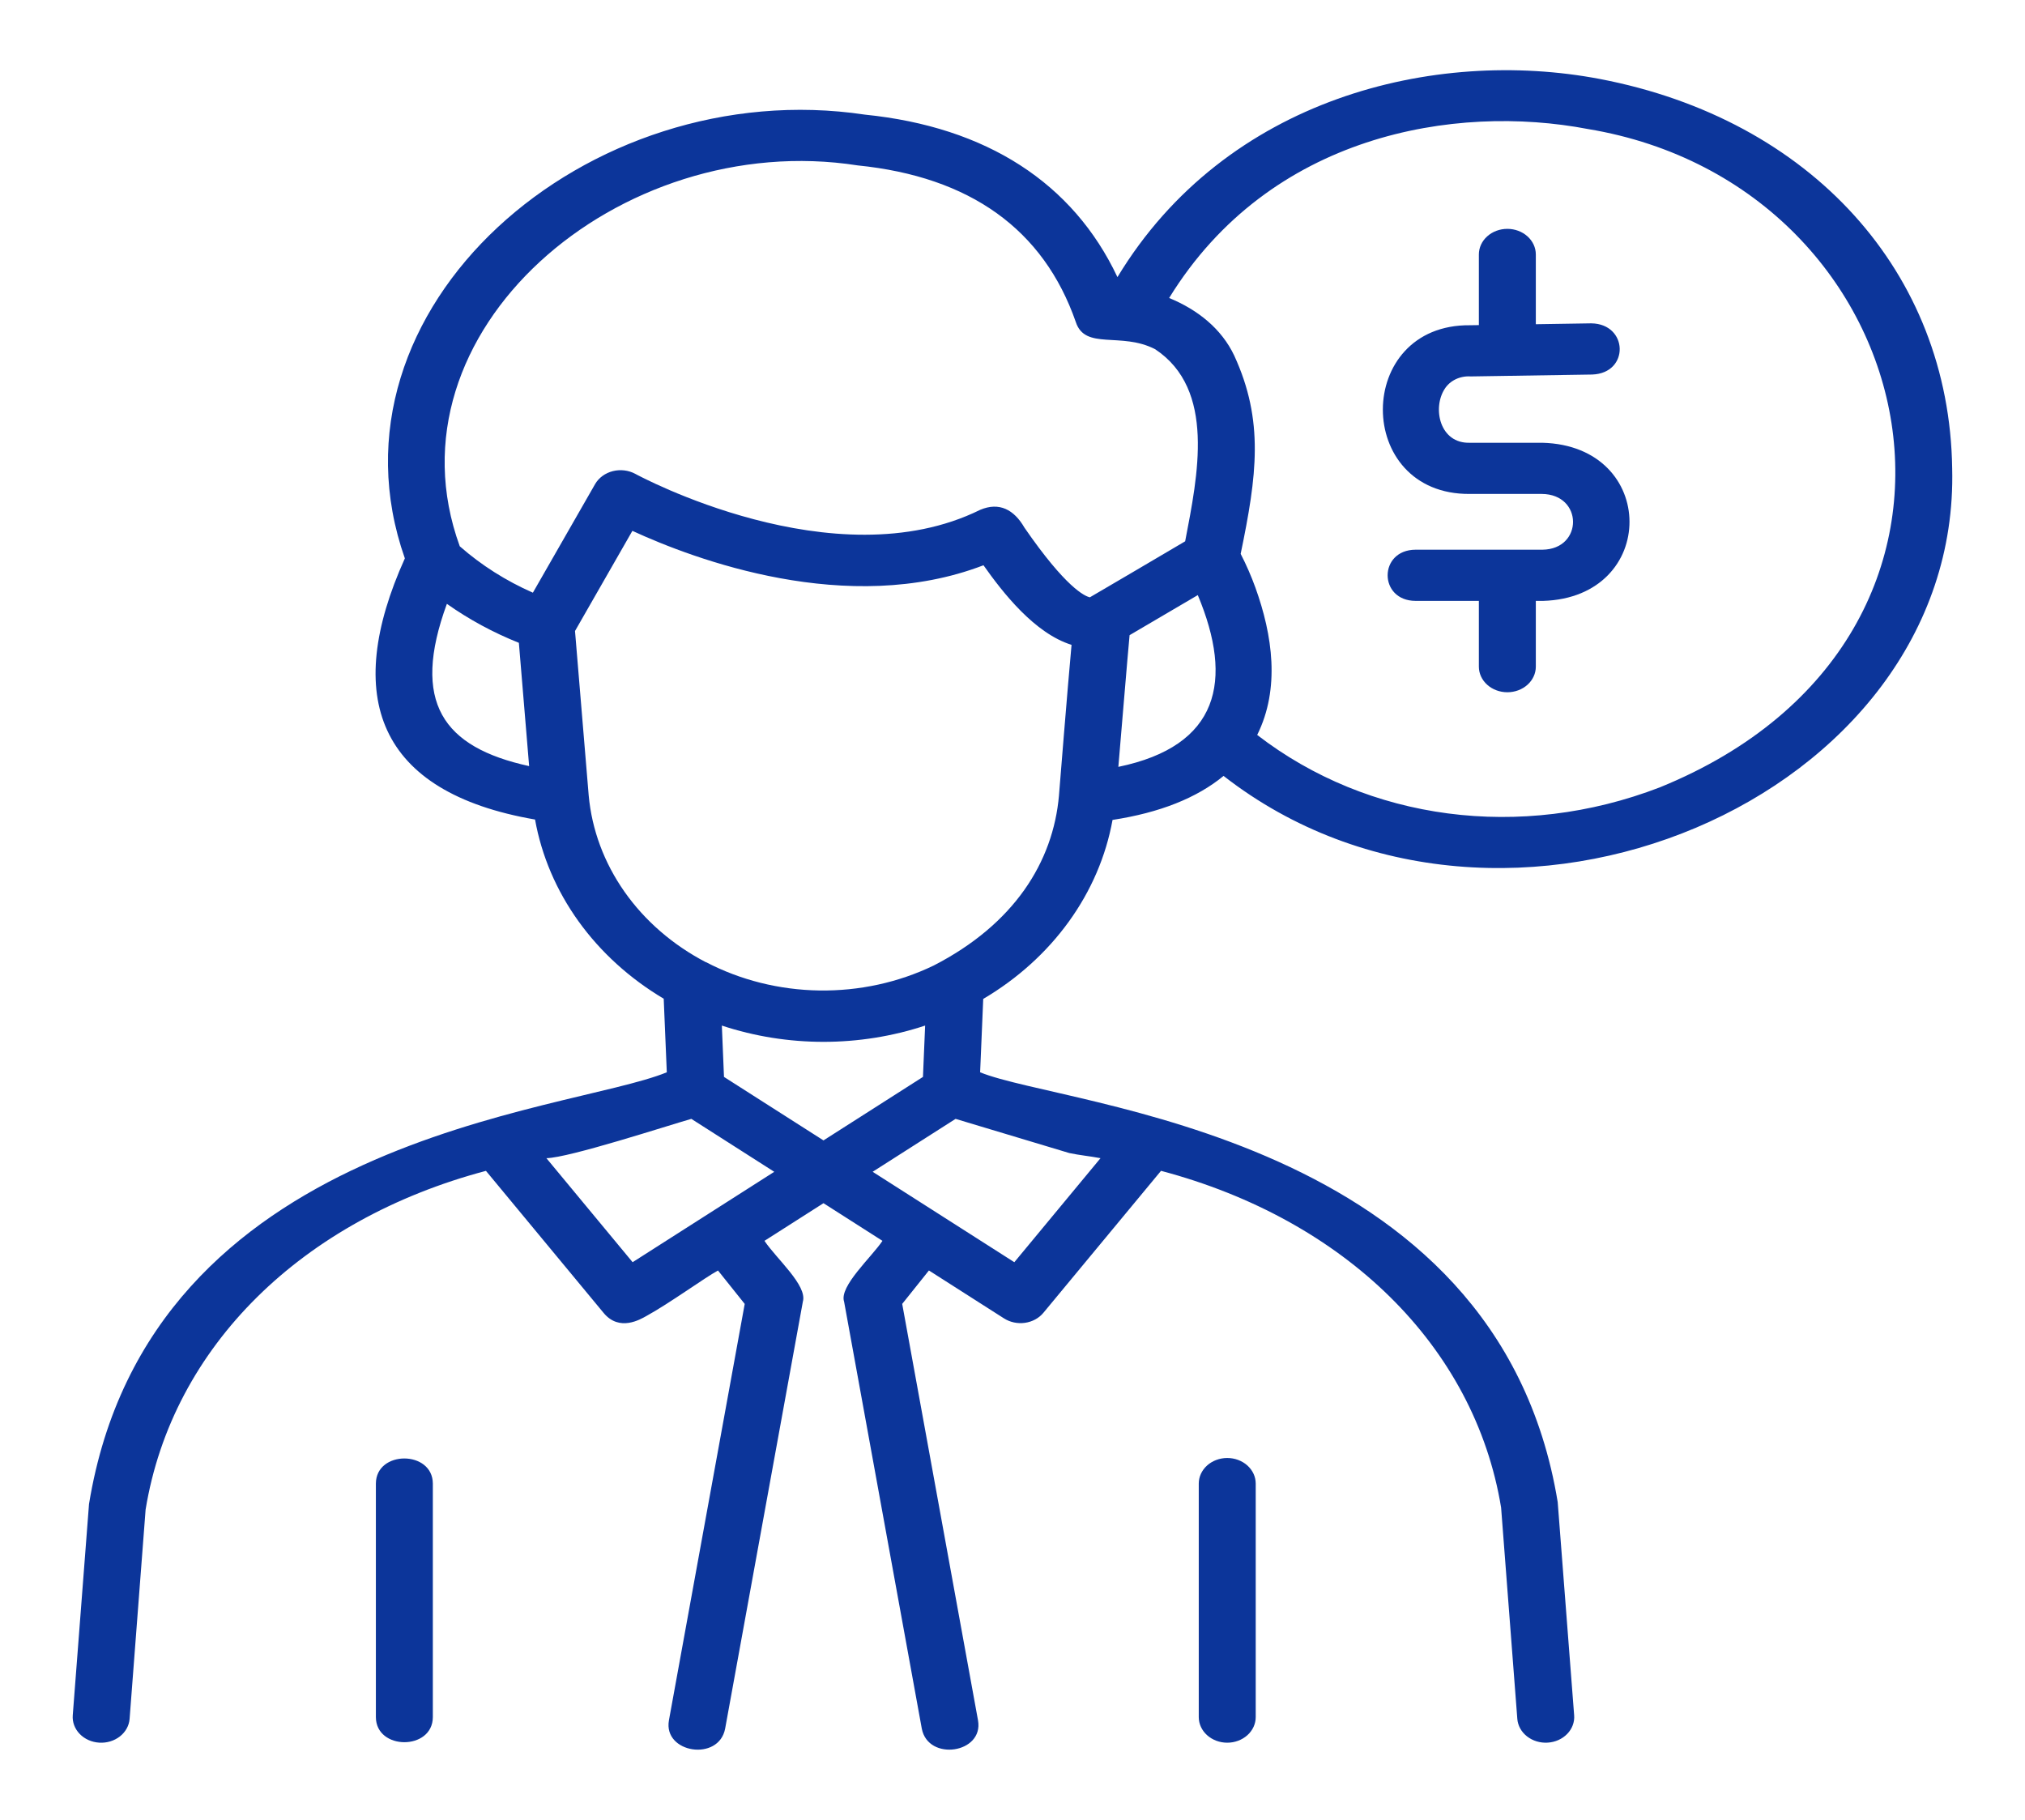
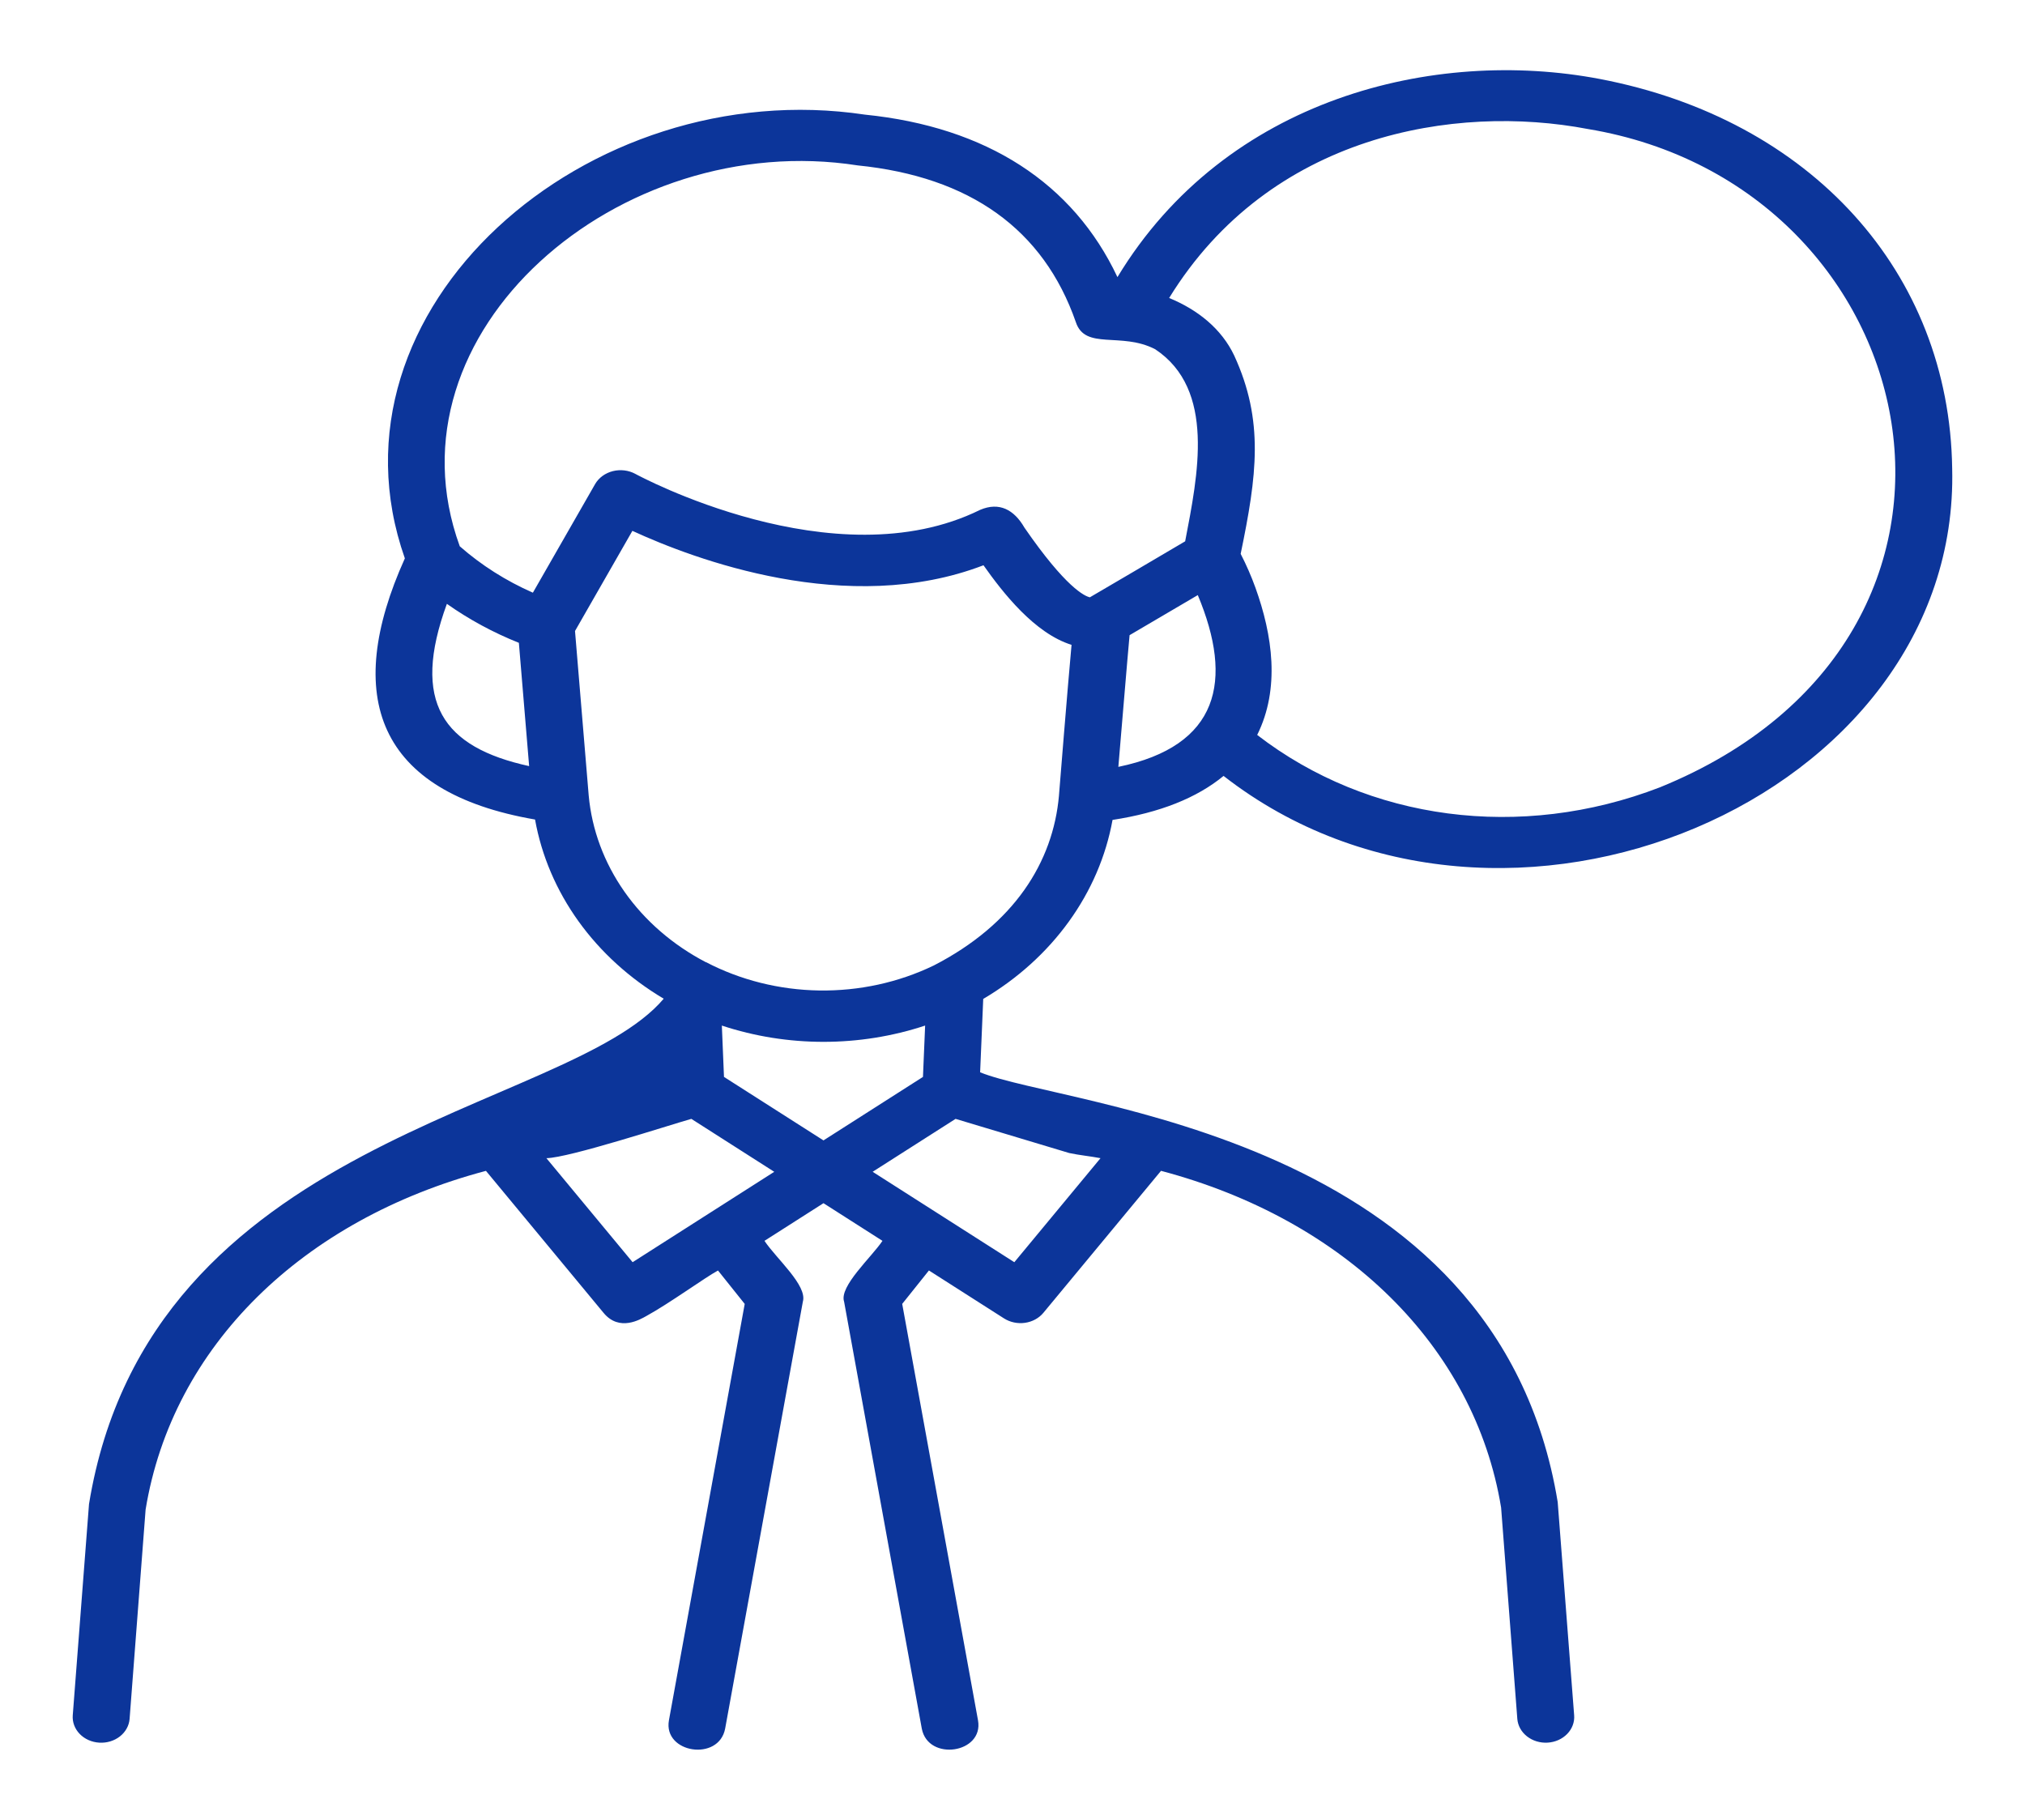
<svg xmlns="http://www.w3.org/2000/svg" width="158" height="142" viewBox="0 0 158 142" fill="none">
  <g id="Frame">
    <g id="Group">
-       <path id="Vector" d="M124.822 6.161C111.921 3.707 95.657 7.632 87.188 21.623C83.736 14.293 76.985 9.905 67.491 8.945C45.797 5.696 24.734 24.088 31.589 43.569C26.721 54.353 29.415 61.815 41.747 63.946C42.254 66.773 43.408 69.476 45.136 71.883C46.864 74.289 49.128 76.348 51.786 77.928L52.027 83.669C44.206 86.873 11.655 88.543 6.945 117.358L5.677 133.844C5.657 134.105 5.694 134.368 5.787 134.617C5.88 134.866 6.026 135.096 6.218 135.294C6.409 135.492 6.642 135.654 6.904 135.771C7.165 135.888 7.449 135.957 7.74 135.975C8.032 135.994 8.324 135.96 8.601 135.877C8.878 135.793 9.133 135.662 9.354 135.49C9.574 135.318 9.754 135.108 9.884 134.873C10.015 134.638 10.092 134.383 10.112 134.121L11.361 117.788C13.448 105.041 23.596 95.161 37.916 91.359L47.093 102.439C48.329 103.939 49.976 102.938 50.425 102.69C52.248 101.692 55.011 99.676 56.022 99.135L58.106 101.742L52.192 134.238C51.738 136.8 56.084 137.471 56.579 134.881L62.642 101.568C63.015 100.307 60.57 98.206 59.648 96.82L64.252 93.882L68.854 96.82C68.021 98.077 65.454 100.373 65.861 101.568L71.923 134.882C72.414 137.456 76.765 136.816 76.31 134.238L70.394 101.74L72.479 99.132L78.34 102.873C78.814 103.175 79.4 103.298 79.973 103.217C80.546 103.136 81.061 102.856 81.408 102.438L90.588 91.357C104.907 95.156 115.053 105.02 117.123 117.631L118.388 134.117C118.429 134.646 118.701 135.138 119.145 135.486C119.59 135.835 120.17 136.01 120.758 135.974C121.346 135.938 121.894 135.693 122.281 135.293C122.669 134.894 122.864 134.373 122.823 133.844L121.539 117.204C116.813 88.348 83.158 86.406 76.474 83.669L76.716 77.944C79.383 76.371 81.657 74.318 83.394 71.913C85.132 69.509 86.293 66.806 86.806 63.976C90.493 63.412 93.388 62.258 95.468 60.543C117.29 77.537 152.968 62.339 152.318 36.544C152.098 21.242 141.302 9.311 124.822 6.161ZM34.868 47.116C36.593 48.335 38.48 49.357 40.485 50.158L41.286 59.778C34.55 58.306 32.056 54.797 34.868 47.116ZM49.36 98.487L42.633 90.37C44.397 90.344 52.163 87.805 53.942 87.303L60.411 91.433C52.801 96.289 49.282 98.537 49.36 98.487ZM56.489 84.029L56.322 80.023C61.441 81.716 67.064 81.716 72.183 80.023L72.014 84.029L64.252 88.983L56.489 84.029ZM83.429 89.969C84.235 90.142 85.064 90.214 85.867 90.37L79.143 98.487L68.088 91.432L74.558 87.303L83.429 89.969ZM82.627 62.058V62.06C82.172 67.276 79.115 72.12 72.839 75.344V75.343C70.1 76.663 67.03 77.332 63.922 77.285C60.814 77.238 57.771 76.477 55.083 75.073L55.079 75.081C52.499 73.736 50.321 71.85 48.728 69.584C47.136 67.318 46.177 64.74 45.933 62.069L44.865 49.236L49.342 41.421C54.118 43.621 66.138 48.174 76.736 44.106C78.238 46.235 80.716 49.416 83.607 50.316C83.304 53.595 82.645 61.829 82.626 62.058H82.627ZM85.037 46.607C84.629 46.516 83.158 45.849 79.931 41.169C79.125 39.77 77.967 39.144 76.472 39.784C65.096 45.394 49.727 37.062 49.576 36.978C49.315 36.836 49.024 36.743 48.722 36.706C48.419 36.669 48.112 36.688 47.818 36.761C47.524 36.835 47.25 36.962 47.013 37.134C46.776 37.307 46.58 37.521 46.438 37.764L41.578 46.246C39.474 45.32 37.548 44.098 35.873 42.625C29.791 25.909 48.307 10.006 66.918 12.906C75.697 13.793 81.422 17.904 83.938 25.123C84.662 27.352 87.475 25.87 90.133 27.25C94.866 30.39 93.461 37.077 92.472 42.237C90.284 43.525 86.334 45.856 85.036 46.607H85.037ZM87.259 59.837C87.28 59.635 88.026 50.645 88.135 49.561C89.912 48.522 91.686 47.479 93.458 46.434C96.257 53.118 95.128 58.209 87.258 59.837H87.259ZM129.507 61.436C118.644 65.621 106.765 64.039 98.092 57.346C99.898 53.713 99.284 49.551 97.955 45.856C97.63 44.956 97.245 44.075 96.803 43.216C98.068 37.104 98.646 32.839 96.298 27.74C95.311 25.657 93.457 24.169 91.222 23.251C99.085 10.469 113.517 8.084 123.897 10.067C150.638 14.507 158.447 49.669 129.506 61.436H129.507Z" fill="#0C359A" />
-       <path id="Vector_2" d="M120.344 34.548H114.69C112.33 34.621 111.753 31.85 112.715 30.355C112.914 30.034 113.211 29.77 113.571 29.596C113.932 29.422 114.34 29.344 114.748 29.372L124.23 29.224C127.164 29.121 127.048 25.26 124.152 25.23L119.832 25.298V19.854C119.832 19.324 119.597 18.816 119.181 18.442C118.764 18.067 118.199 17.857 117.61 17.857C117.02 17.857 116.455 18.067 116.039 18.442C115.622 18.816 115.388 19.324 115.388 19.854V25.368L114.715 25.378C105.64 25.27 105.62 38.619 114.684 38.541H120.291C123.538 38.557 123.545 42.856 120.345 42.892H110.45C107.545 42.903 107.544 46.876 110.45 46.886H115.388V52.019C115.388 52.548 115.622 53.056 116.039 53.431C116.455 53.805 117.02 54.015 117.61 54.015C118.199 54.015 118.764 53.805 119.181 53.431C119.597 53.056 119.832 52.548 119.832 52.019V46.886H120.402C129.4 46.618 129.394 34.782 120.344 34.548ZM33.772 133.982V115.76C33.761 113.153 29.34 113.144 29.328 115.76V133.982C29.338 136.588 33.761 136.598 33.772 133.982ZM95.755 135.979C96.344 135.979 96.909 135.768 97.326 135.394C97.743 135.019 97.977 134.511 97.977 133.982V115.76C97.977 115.498 97.919 115.238 97.808 114.996C97.696 114.754 97.532 114.534 97.326 114.348C97.12 114.163 96.875 114.016 96.605 113.916C96.336 113.815 96.047 113.764 95.755 113.764C95.463 113.764 95.174 113.815 94.905 113.916C94.635 114.016 94.39 114.163 94.184 114.348C93.978 114.534 93.814 114.754 93.702 114.996C93.591 115.238 93.533 115.498 93.533 115.76V133.982C93.533 134.511 93.767 135.019 94.184 135.394C94.601 135.768 95.166 135.979 95.755 135.979Z" fill="#0C359A" />
+       <path id="Vector" d="M124.822 6.161C111.921 3.707 95.657 7.632 87.188 21.623C83.736 14.293 76.985 9.905 67.491 8.945C45.797 5.696 24.734 24.088 31.589 43.569C26.721 54.353 29.415 61.815 41.747 63.946C42.254 66.773 43.408 69.476 45.136 71.883C46.864 74.289 49.128 76.348 51.786 77.928C44.206 86.873 11.655 88.543 6.945 117.358L5.677 133.844C5.657 134.105 5.694 134.368 5.787 134.617C5.88 134.866 6.026 135.096 6.218 135.294C6.409 135.492 6.642 135.654 6.904 135.771C7.165 135.888 7.449 135.957 7.74 135.975C8.032 135.994 8.324 135.96 8.601 135.877C8.878 135.793 9.133 135.662 9.354 135.49C9.574 135.318 9.754 135.108 9.884 134.873C10.015 134.638 10.092 134.383 10.112 134.121L11.361 117.788C13.448 105.041 23.596 95.161 37.916 91.359L47.093 102.439C48.329 103.939 49.976 102.938 50.425 102.69C52.248 101.692 55.011 99.676 56.022 99.135L58.106 101.742L52.192 134.238C51.738 136.8 56.084 137.471 56.579 134.881L62.642 101.568C63.015 100.307 60.57 98.206 59.648 96.82L64.252 93.882L68.854 96.82C68.021 98.077 65.454 100.373 65.861 101.568L71.923 134.882C72.414 137.456 76.765 136.816 76.31 134.238L70.394 101.74L72.479 99.132L78.34 102.873C78.814 103.175 79.4 103.298 79.973 103.217C80.546 103.136 81.061 102.856 81.408 102.438L90.588 91.357C104.907 95.156 115.053 105.02 117.123 117.631L118.388 134.117C118.429 134.646 118.701 135.138 119.145 135.486C119.59 135.835 120.17 136.01 120.758 135.974C121.346 135.938 121.894 135.693 122.281 135.293C122.669 134.894 122.864 134.373 122.823 133.844L121.539 117.204C116.813 88.348 83.158 86.406 76.474 83.669L76.716 77.944C79.383 76.371 81.657 74.318 83.394 71.913C85.132 69.509 86.293 66.806 86.806 63.976C90.493 63.412 93.388 62.258 95.468 60.543C117.29 77.537 152.968 62.339 152.318 36.544C152.098 21.242 141.302 9.311 124.822 6.161ZM34.868 47.116C36.593 48.335 38.48 49.357 40.485 50.158L41.286 59.778C34.55 58.306 32.056 54.797 34.868 47.116ZM49.36 98.487L42.633 90.37C44.397 90.344 52.163 87.805 53.942 87.303L60.411 91.433C52.801 96.289 49.282 98.537 49.36 98.487ZM56.489 84.029L56.322 80.023C61.441 81.716 67.064 81.716 72.183 80.023L72.014 84.029L64.252 88.983L56.489 84.029ZM83.429 89.969C84.235 90.142 85.064 90.214 85.867 90.37L79.143 98.487L68.088 91.432L74.558 87.303L83.429 89.969ZM82.627 62.058V62.06C82.172 67.276 79.115 72.12 72.839 75.344V75.343C70.1 76.663 67.03 77.332 63.922 77.285C60.814 77.238 57.771 76.477 55.083 75.073L55.079 75.081C52.499 73.736 50.321 71.85 48.728 69.584C47.136 67.318 46.177 64.74 45.933 62.069L44.865 49.236L49.342 41.421C54.118 43.621 66.138 48.174 76.736 44.106C78.238 46.235 80.716 49.416 83.607 50.316C83.304 53.595 82.645 61.829 82.626 62.058H82.627ZM85.037 46.607C84.629 46.516 83.158 45.849 79.931 41.169C79.125 39.77 77.967 39.144 76.472 39.784C65.096 45.394 49.727 37.062 49.576 36.978C49.315 36.836 49.024 36.743 48.722 36.706C48.419 36.669 48.112 36.688 47.818 36.761C47.524 36.835 47.25 36.962 47.013 37.134C46.776 37.307 46.58 37.521 46.438 37.764L41.578 46.246C39.474 45.32 37.548 44.098 35.873 42.625C29.791 25.909 48.307 10.006 66.918 12.906C75.697 13.793 81.422 17.904 83.938 25.123C84.662 27.352 87.475 25.87 90.133 27.25C94.866 30.39 93.461 37.077 92.472 42.237C90.284 43.525 86.334 45.856 85.036 46.607H85.037ZM87.259 59.837C87.28 59.635 88.026 50.645 88.135 49.561C89.912 48.522 91.686 47.479 93.458 46.434C96.257 53.118 95.128 58.209 87.258 59.837H87.259ZM129.507 61.436C118.644 65.621 106.765 64.039 98.092 57.346C99.898 53.713 99.284 49.551 97.955 45.856C97.63 44.956 97.245 44.075 96.803 43.216C98.068 37.104 98.646 32.839 96.298 27.74C95.311 25.657 93.457 24.169 91.222 23.251C99.085 10.469 113.517 8.084 123.897 10.067C150.638 14.507 158.447 49.669 129.506 61.436H129.507Z" fill="#0C359A" />
    </g>
  </g>
</svg>